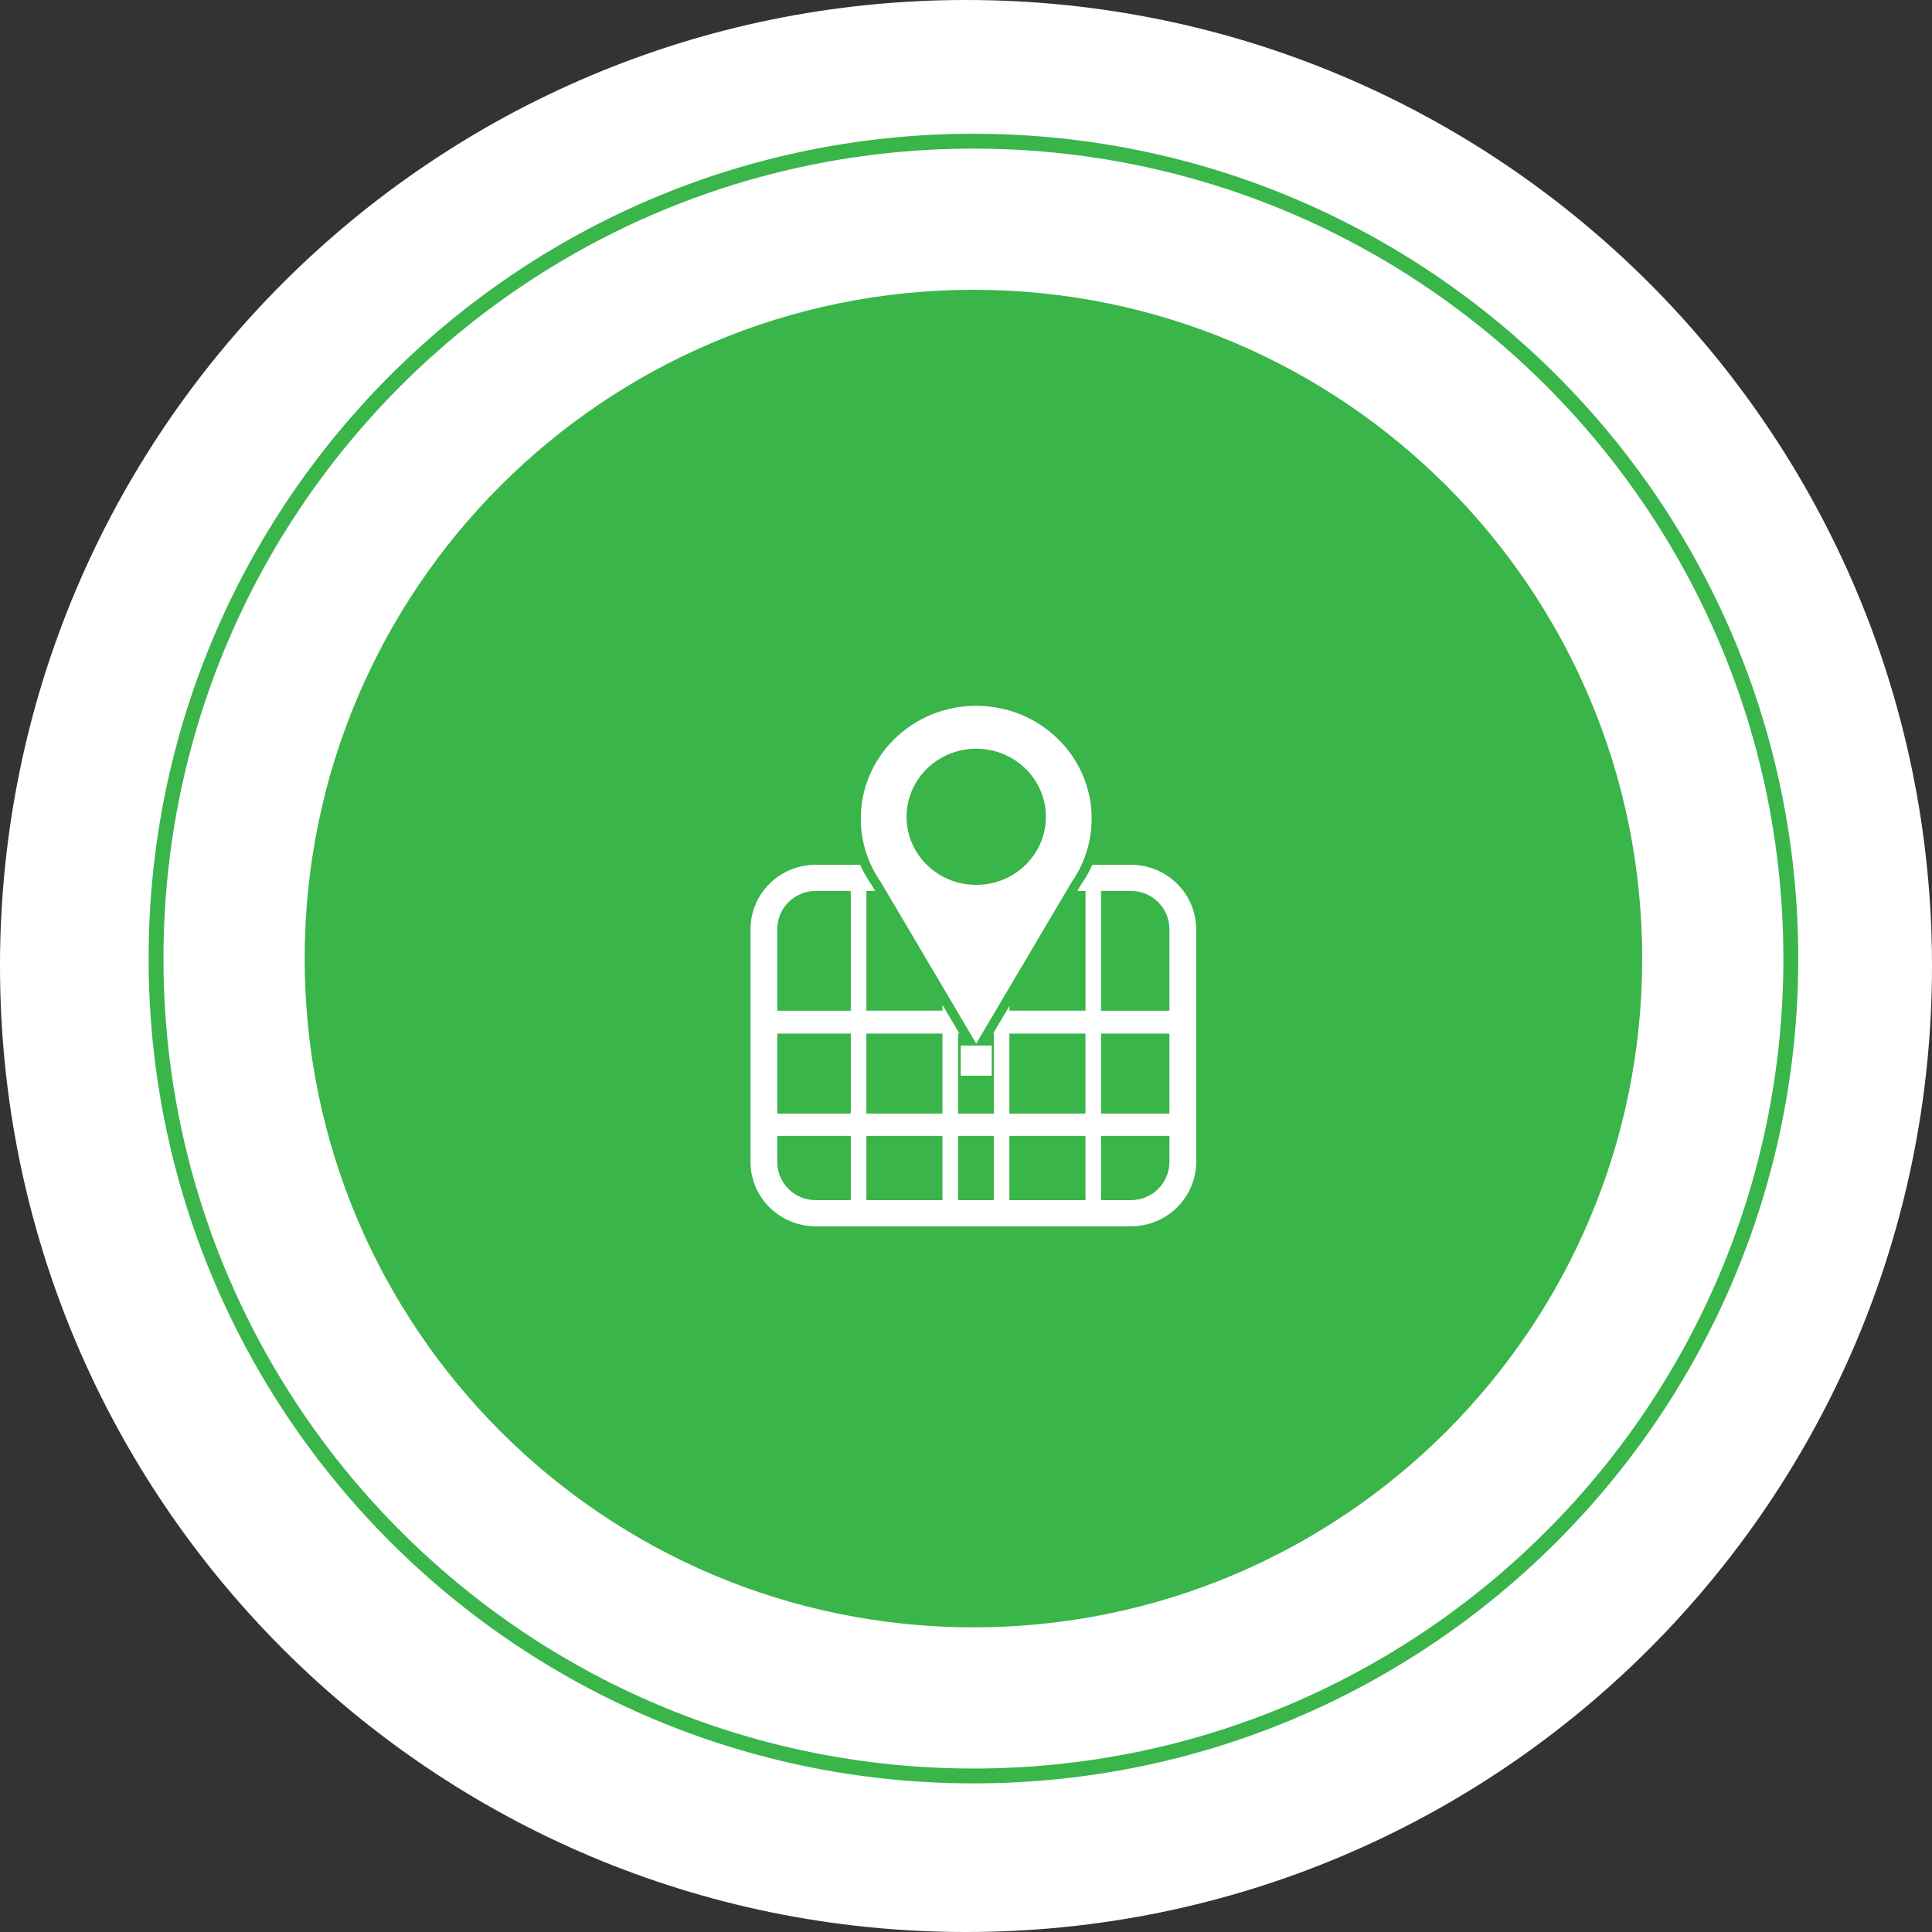
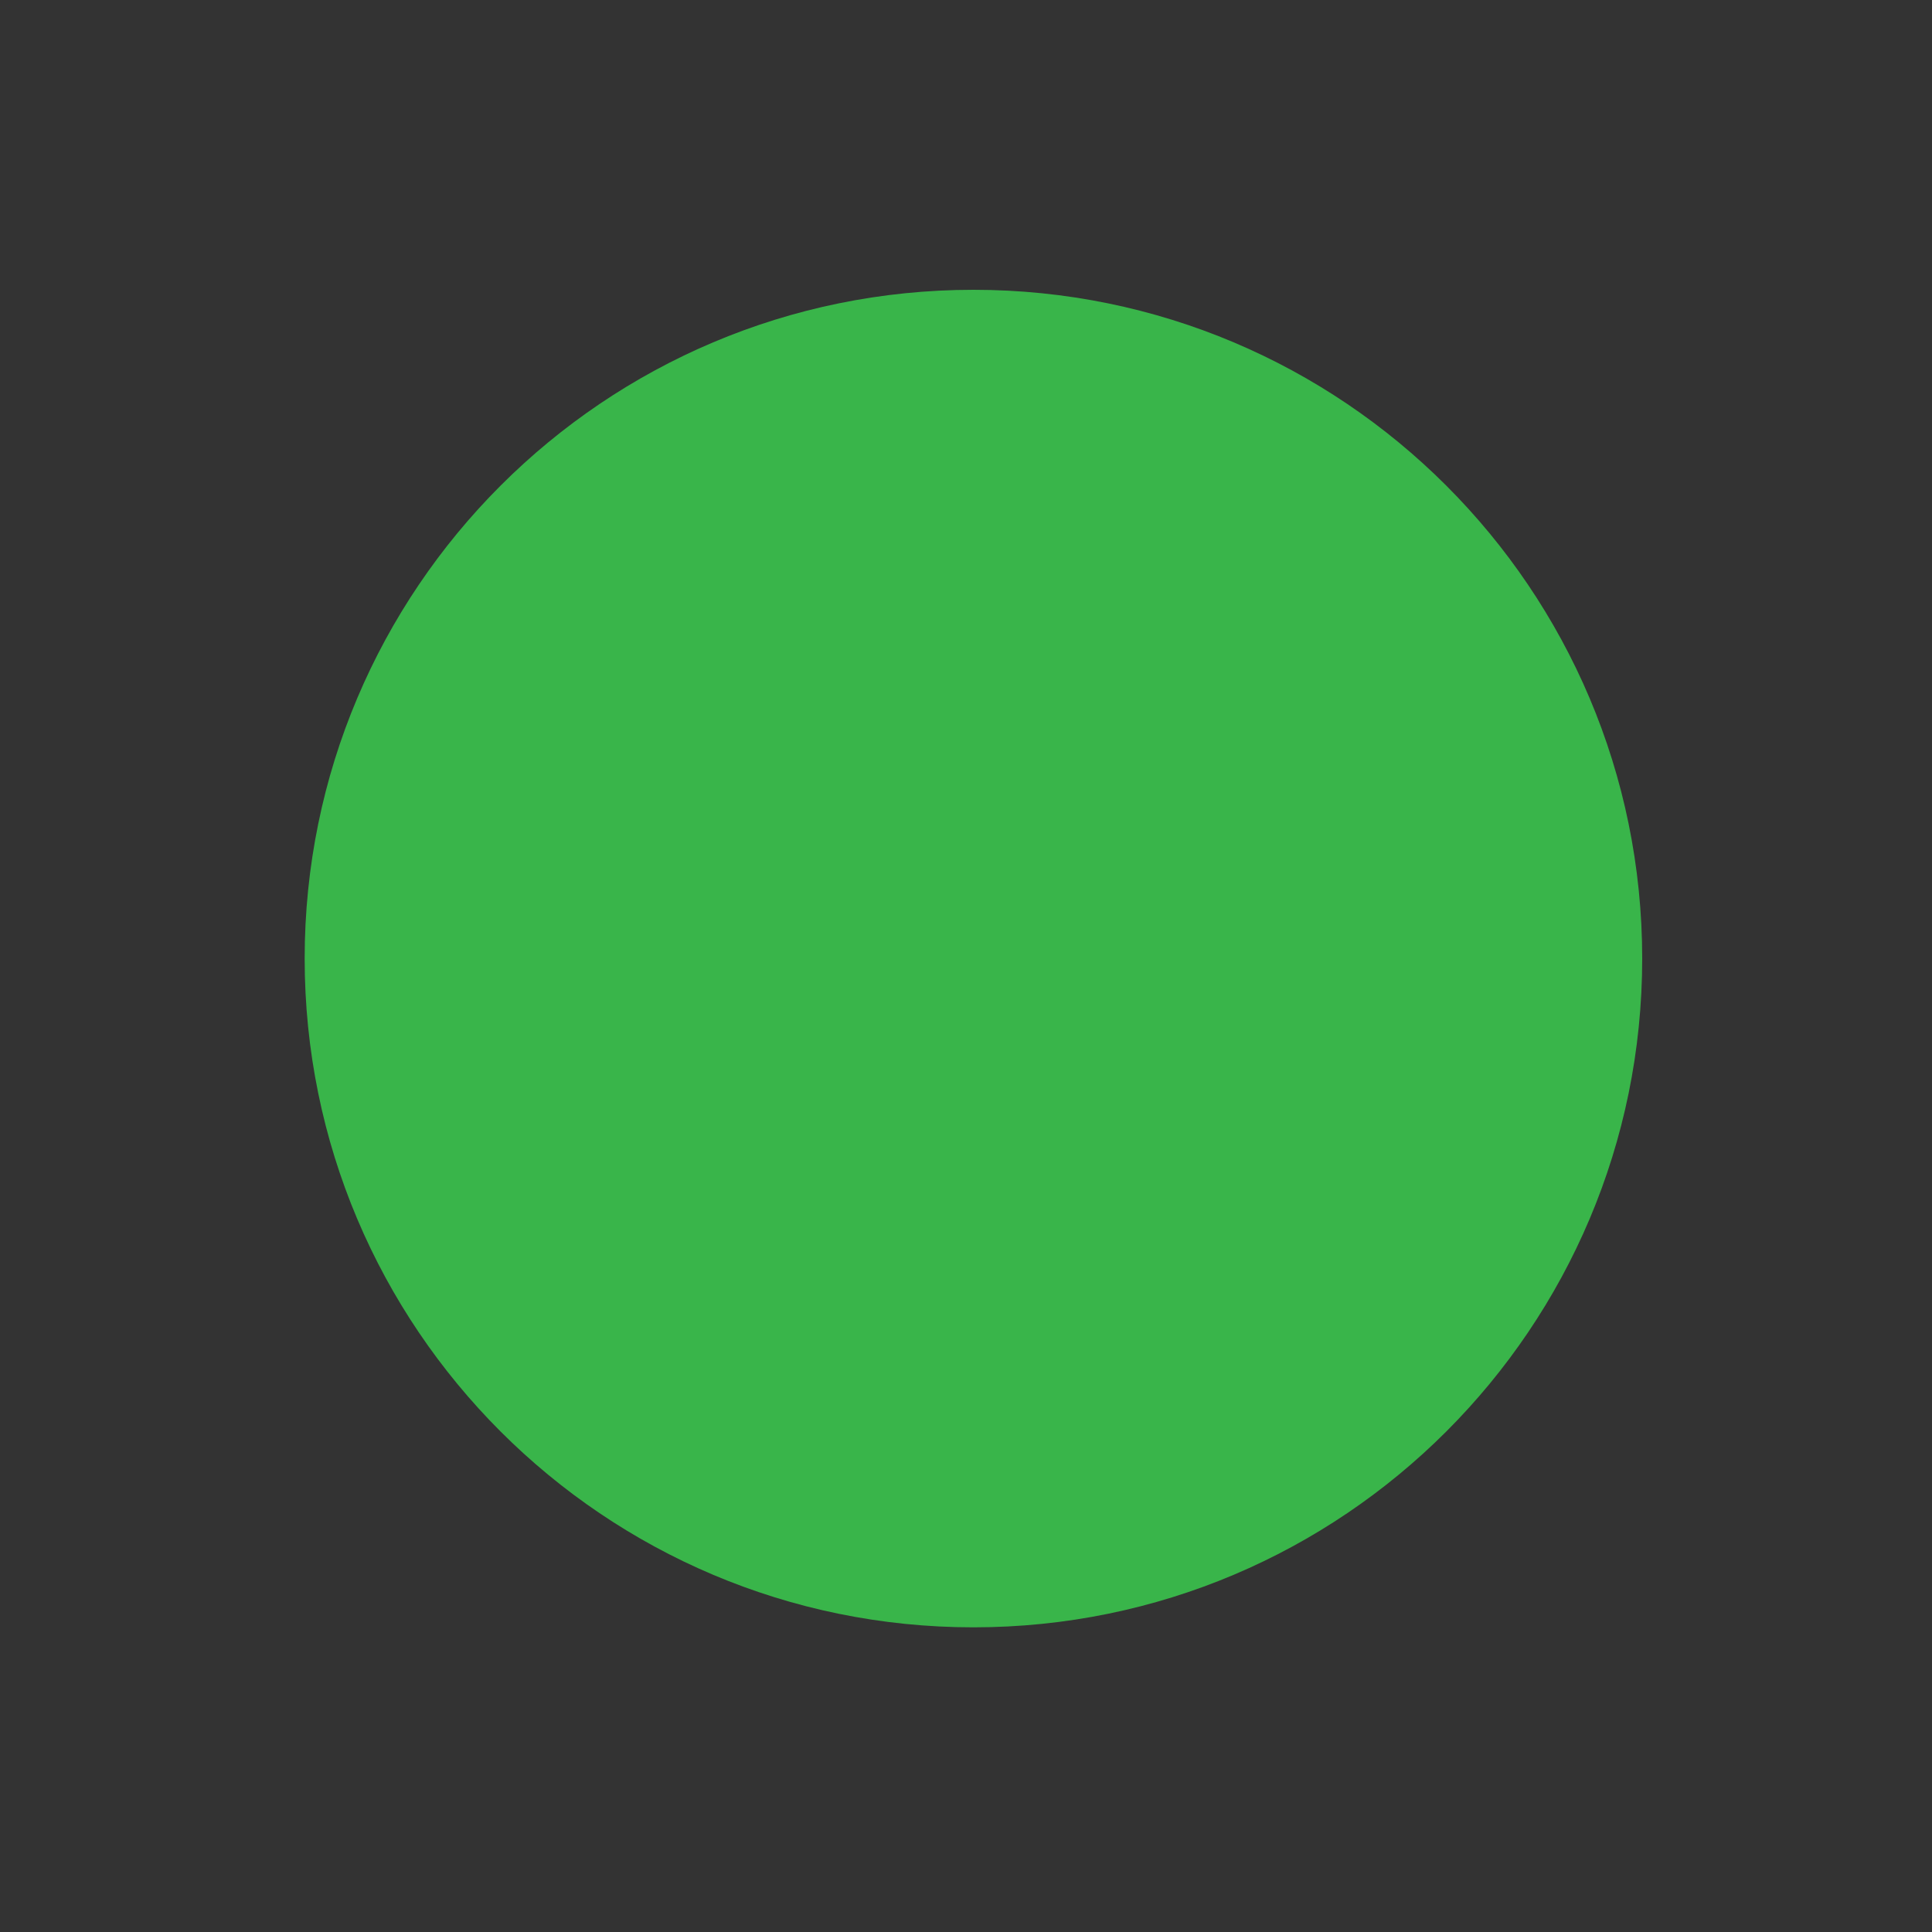
<svg xmlns="http://www.w3.org/2000/svg" version="1.1" id="Layer_1" x="0px" y="0px" width="130px" height="130px" viewBox="0 0 130 130" enable-background="new 0 0 130 130" xml:space="preserve">
  <rect x="0" y="0" width="130" height="130" fill="#333333" stroke="none" />
-   <path fill="#FFFFFF" d="M65,0c35.898,0,65,29.102,65,65c0,35.898-29.102,65-65,65c-35.898,0-65-29.102-65-65C0,29.102,29.102,0,65,0  z" />
-   <path fill="none" stroke="#39B54A" stroke-miterlimit="10" d="M65.5,9.5c30.375,0,55,24.624,55,55c0,30.375-24.625,55-55,55  c-30.376,0-55-24.625-55-55C10.5,34.124,35.124,9.5,65.5,9.5z" />
  <path fill="#39B54A" d="M65.5,19.5c24.854,0,45,20.147,45,45c0,24.854-20.146,45-45,45c-24.853,0-45-20.146-45-45  C20.5,39.647,40.647,19.5,65.5,19.5z" />
  <g>
    <g>
-       <path fill="#FFFFFF" d="M76.105,58.191h-2.609l-0.123,0.264c-0.188,0.38-0.402,0.747-0.646,1.096l-0.235,0.397h0.549v8.059h-5.12    v-0.319l-1.098,1.858h0.049v5.386h-2.406v-5.386h0.09l-1.14-1.93v0.391h-5.119v-8.059h0.589l-0.248-0.418    c-0.231-0.329-0.448-0.696-0.63-1.069l-0.126-0.271h-3.002c-2.415,0-4.38,1.943-4.38,4.333V78.18c0,2.391,1.965,4.334,4.38,4.334    h21.227c2.416,0,4.381-1.943,4.381-4.334V62.524C80.486,60.135,78.521,58.191,76.105,58.191z M57.247,80.755h-2.368    c-1.423,0-2.58-1.153-2.58-2.575v-1.746h4.948V80.755z M57.247,74.932h-4.948v-5.385h4.948V74.932z M57.247,68.008h-4.948v-5.484    c0-1.419,1.157-2.575,2.58-2.575h2.368V68.008z M63.415,80.755h-5.119v-4.321h5.119V80.755z M63.415,74.932h-5.119v-5.385h5.119    V74.932z M66.871,80.755h-2.406v-4.321h2.406V80.755z M73.039,80.755H67.92v-4.321h5.119V80.755z M73.039,74.932H67.92v-5.385    h5.119V74.932z M78.688,78.18c0,1.422-1.158,2.575-2.582,2.575h-2.017v-4.321h4.599V78.18z M78.688,74.932h-4.599v-5.385h4.599    V74.932z M78.688,68.008h-4.599v-8.059h2.017c1.424,0,2.582,1.155,2.582,2.575V68.008z M58.681,58.361    c0.17,0.347,0.368,0.679,0.587,0.994l6.419,10.865l6.422-10.865c0.219-0.315,0.416-0.647,0.586-0.994l0.137-0.297    c0.4-0.916,0.623-1.923,0.623-2.982c0-4.191-3.477-7.59-7.768-7.59c-4.29,0-7.767,3.398-7.767,7.59    c0,1.059,0.222,2.066,0.623,2.982L58.681,58.361z M65.688,50.379c2.59,0,4.688,2.051,4.688,4.582c0,2.529-2.099,4.581-4.688,4.581    c-2.588,0-4.688-2.052-4.688-4.581C61,52.431,63.099,50.379,65.688,50.379z M64.648,72.385h2.081v-2.033h-2.081V72.385z" />
-     </g>
+       </g>
  </g>
</svg>